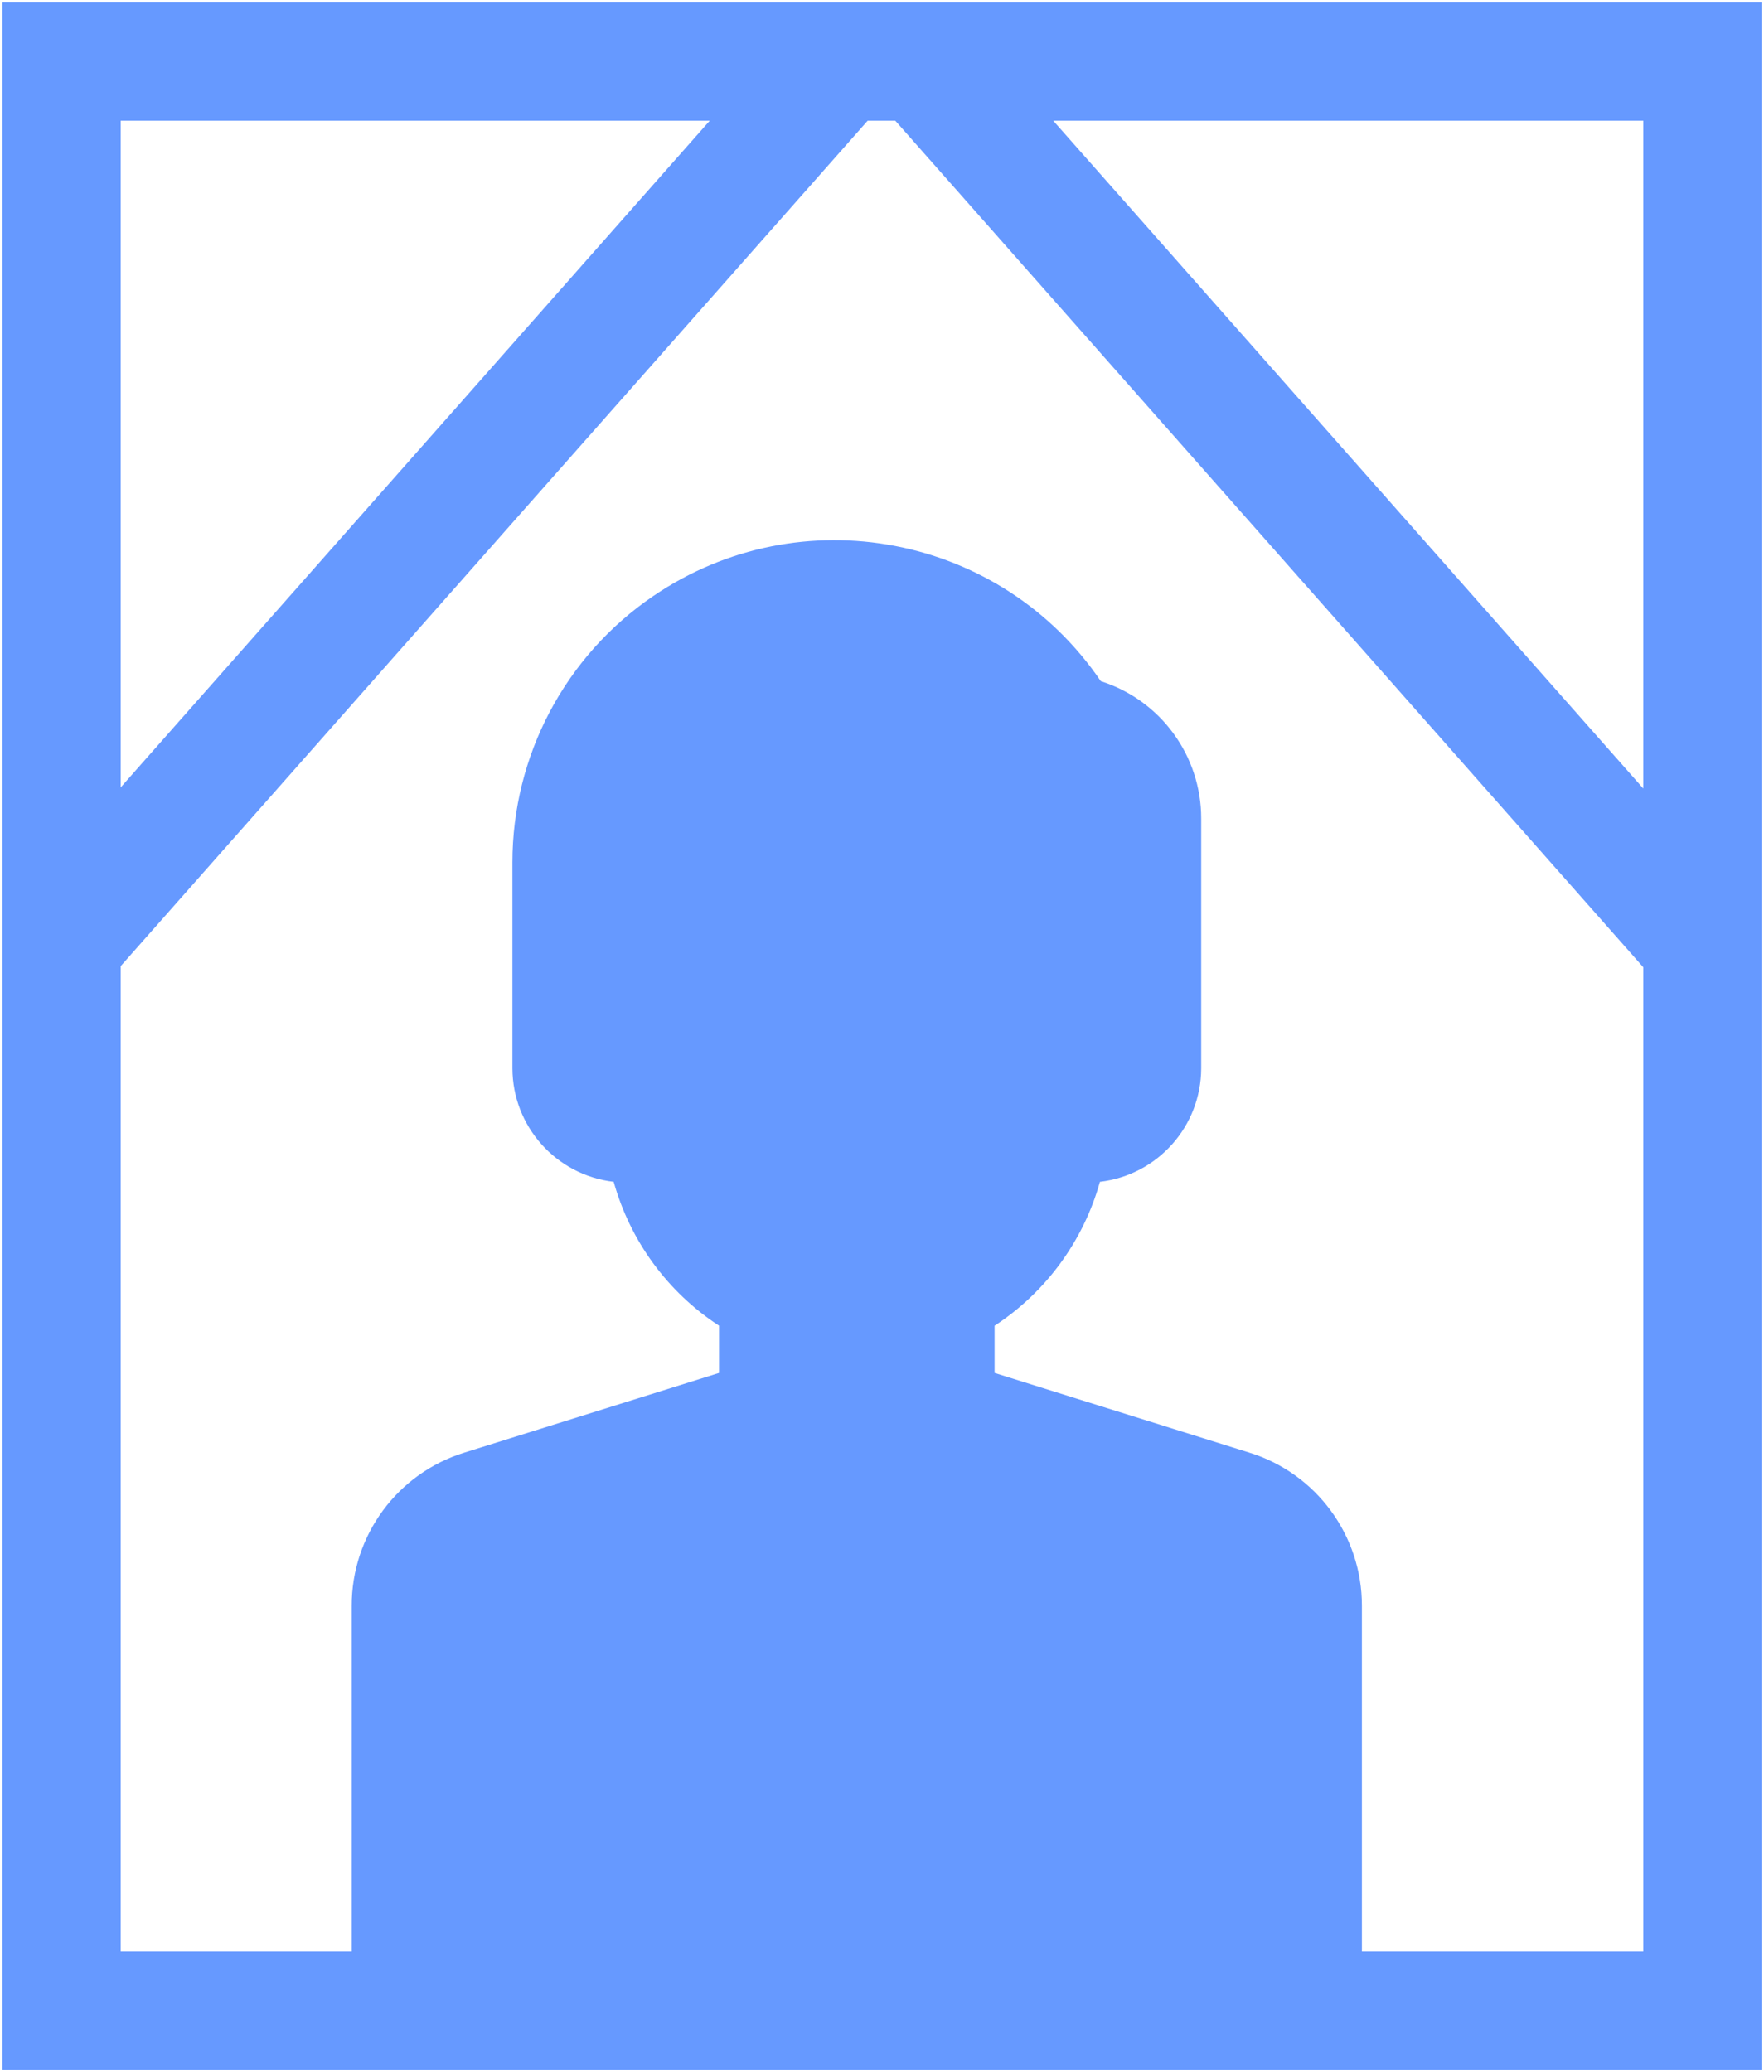
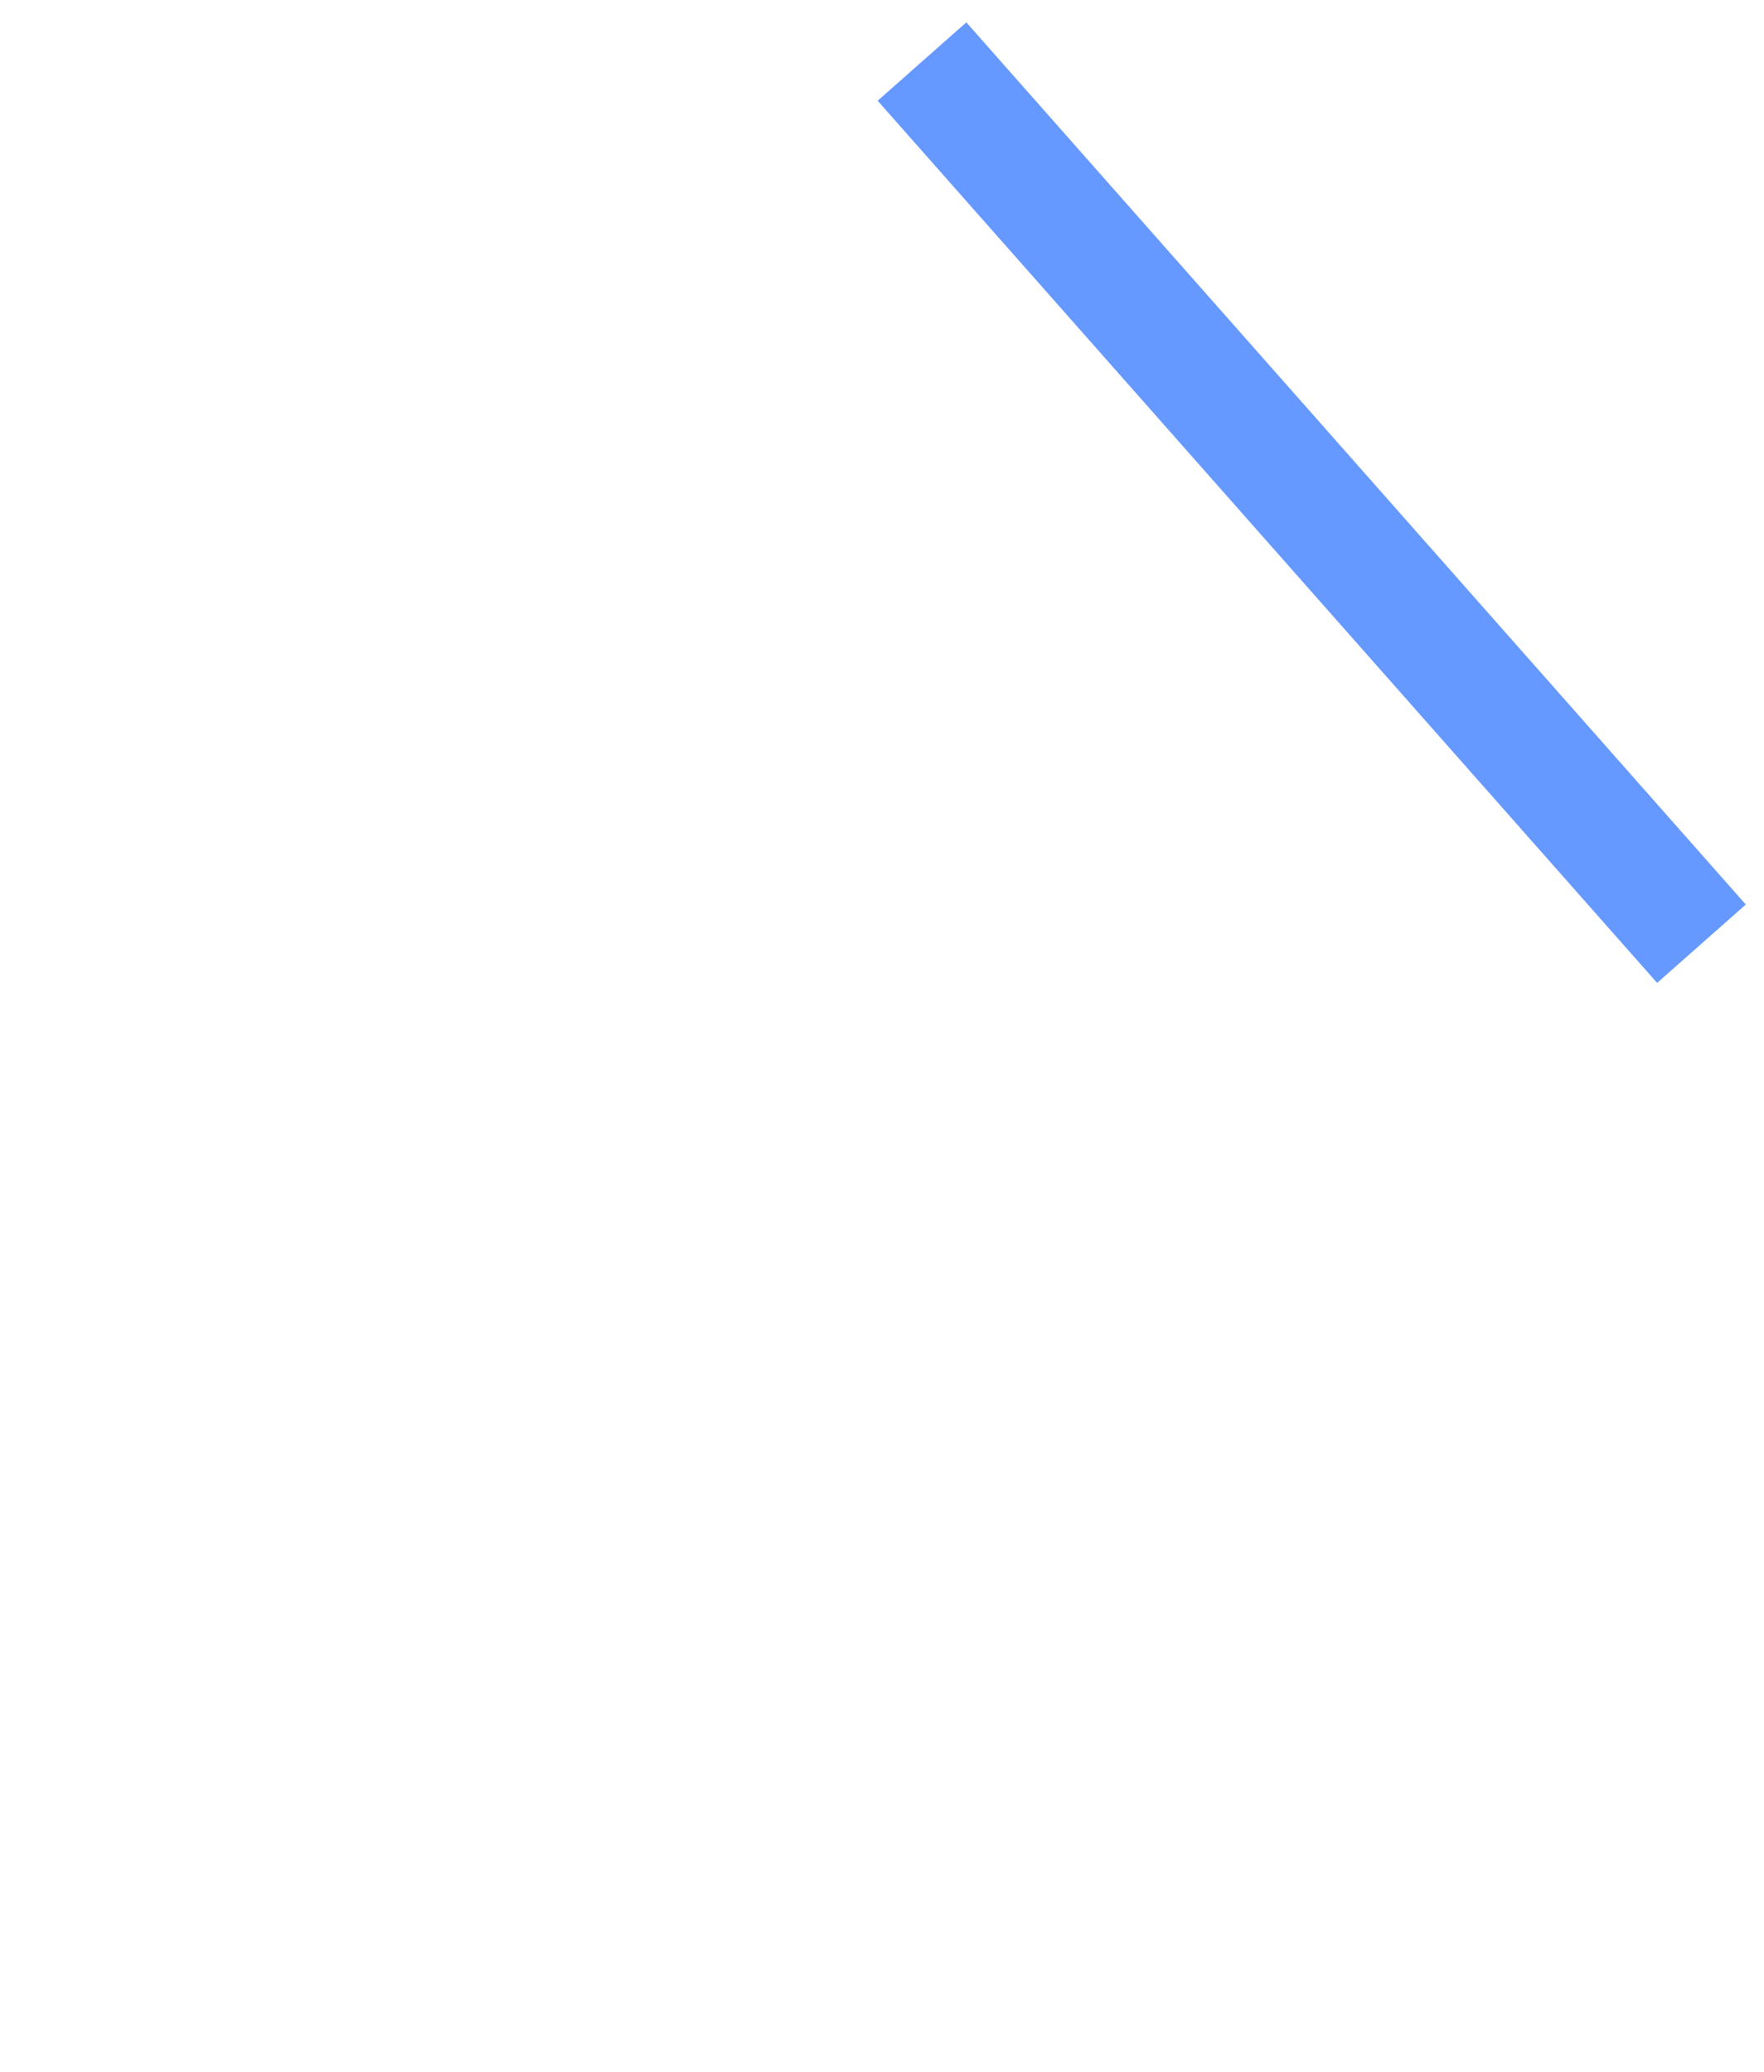
<svg xmlns="http://www.w3.org/2000/svg" version="1.1" id="レイヤー_1" x="0px" y="0px" width="59.625px" height="70.025px" viewBox="0 0 59.625 70.025" enable-background="new 0 0 59.625 70.025" xml:space="preserve">
  <title>アセット 8</title>
  <g id="レイヤー_2">
    <g id="レイヤー_1-2">
      <g>
-         <rect x="2.08" y="2.08" fill="none" stroke="#6699FF" stroke-width="4" stroke-miterlimit="10" width="55.465" height="65.865" />
-         <path fill="#6699FF" d="M42.222,49.09l-8.604-2.691v-1.596c1.737-1.136,3.003-2.864,3.561-4.863     c1.947-0.228,3.417-1.874,3.423-3.834v-8.441c0.002-2.123-1.371-4.001-3.394-4.645c-3.382-4.972-10.153-6.26-15.124-2.879     c-2.98,2.027-4.764,5.398-4.764,9.002v6.963c0.006,1.96,1.476,3.606,3.423,3.834c0.558,1.999,1.823,3.728,3.562,4.863v1.596     l-8.604,2.691c-2.273,0.701-3.82,2.806-3.813,5.184v12.098h34.146V54.273C46.041,51.896,44.494,49.791,42.222,49.09z" />
        <line fill="none" stroke="#6699FF" stroke-width="4" stroke-miterlimit="10" x1="31.164" y1="2.08" x2="57.511" y2="31.893" />
-         <line fill="none" stroke="#6699FF" stroke-width="4" stroke-miterlimit="10" x1="28.426" y1="2.08" x2="2.08" y2="31.893" />
      </g>
    </g>
  </g>
</svg>